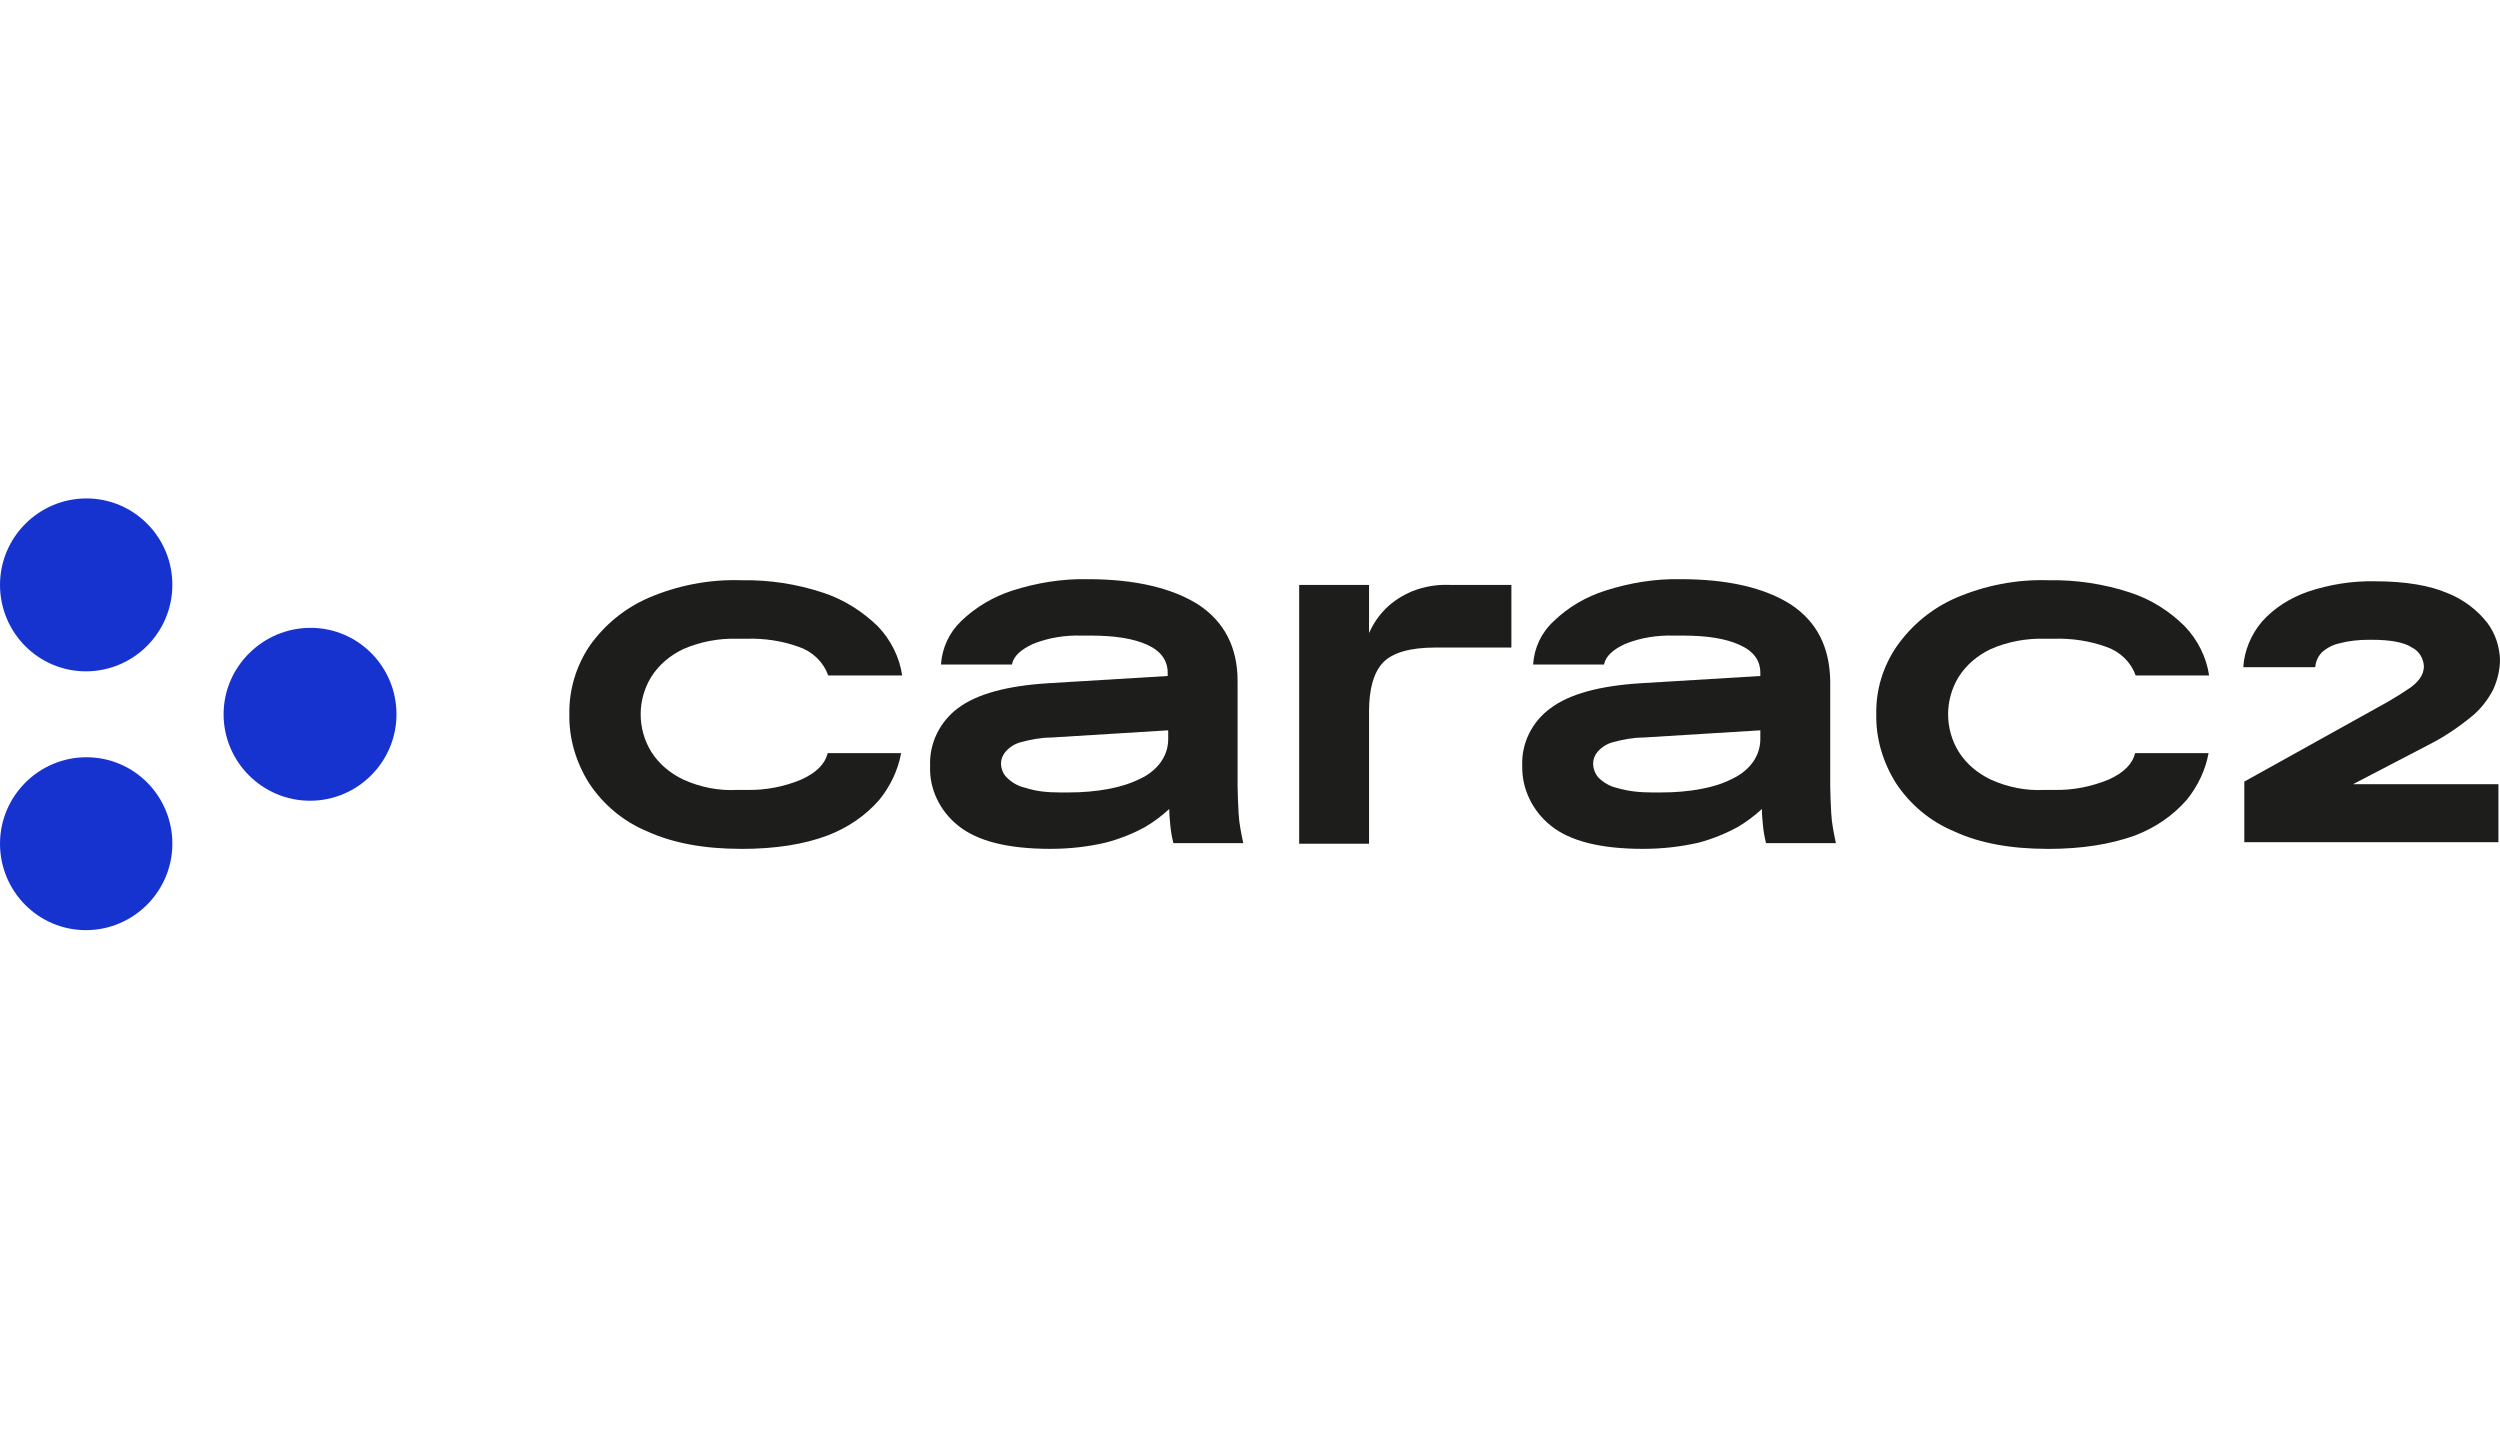
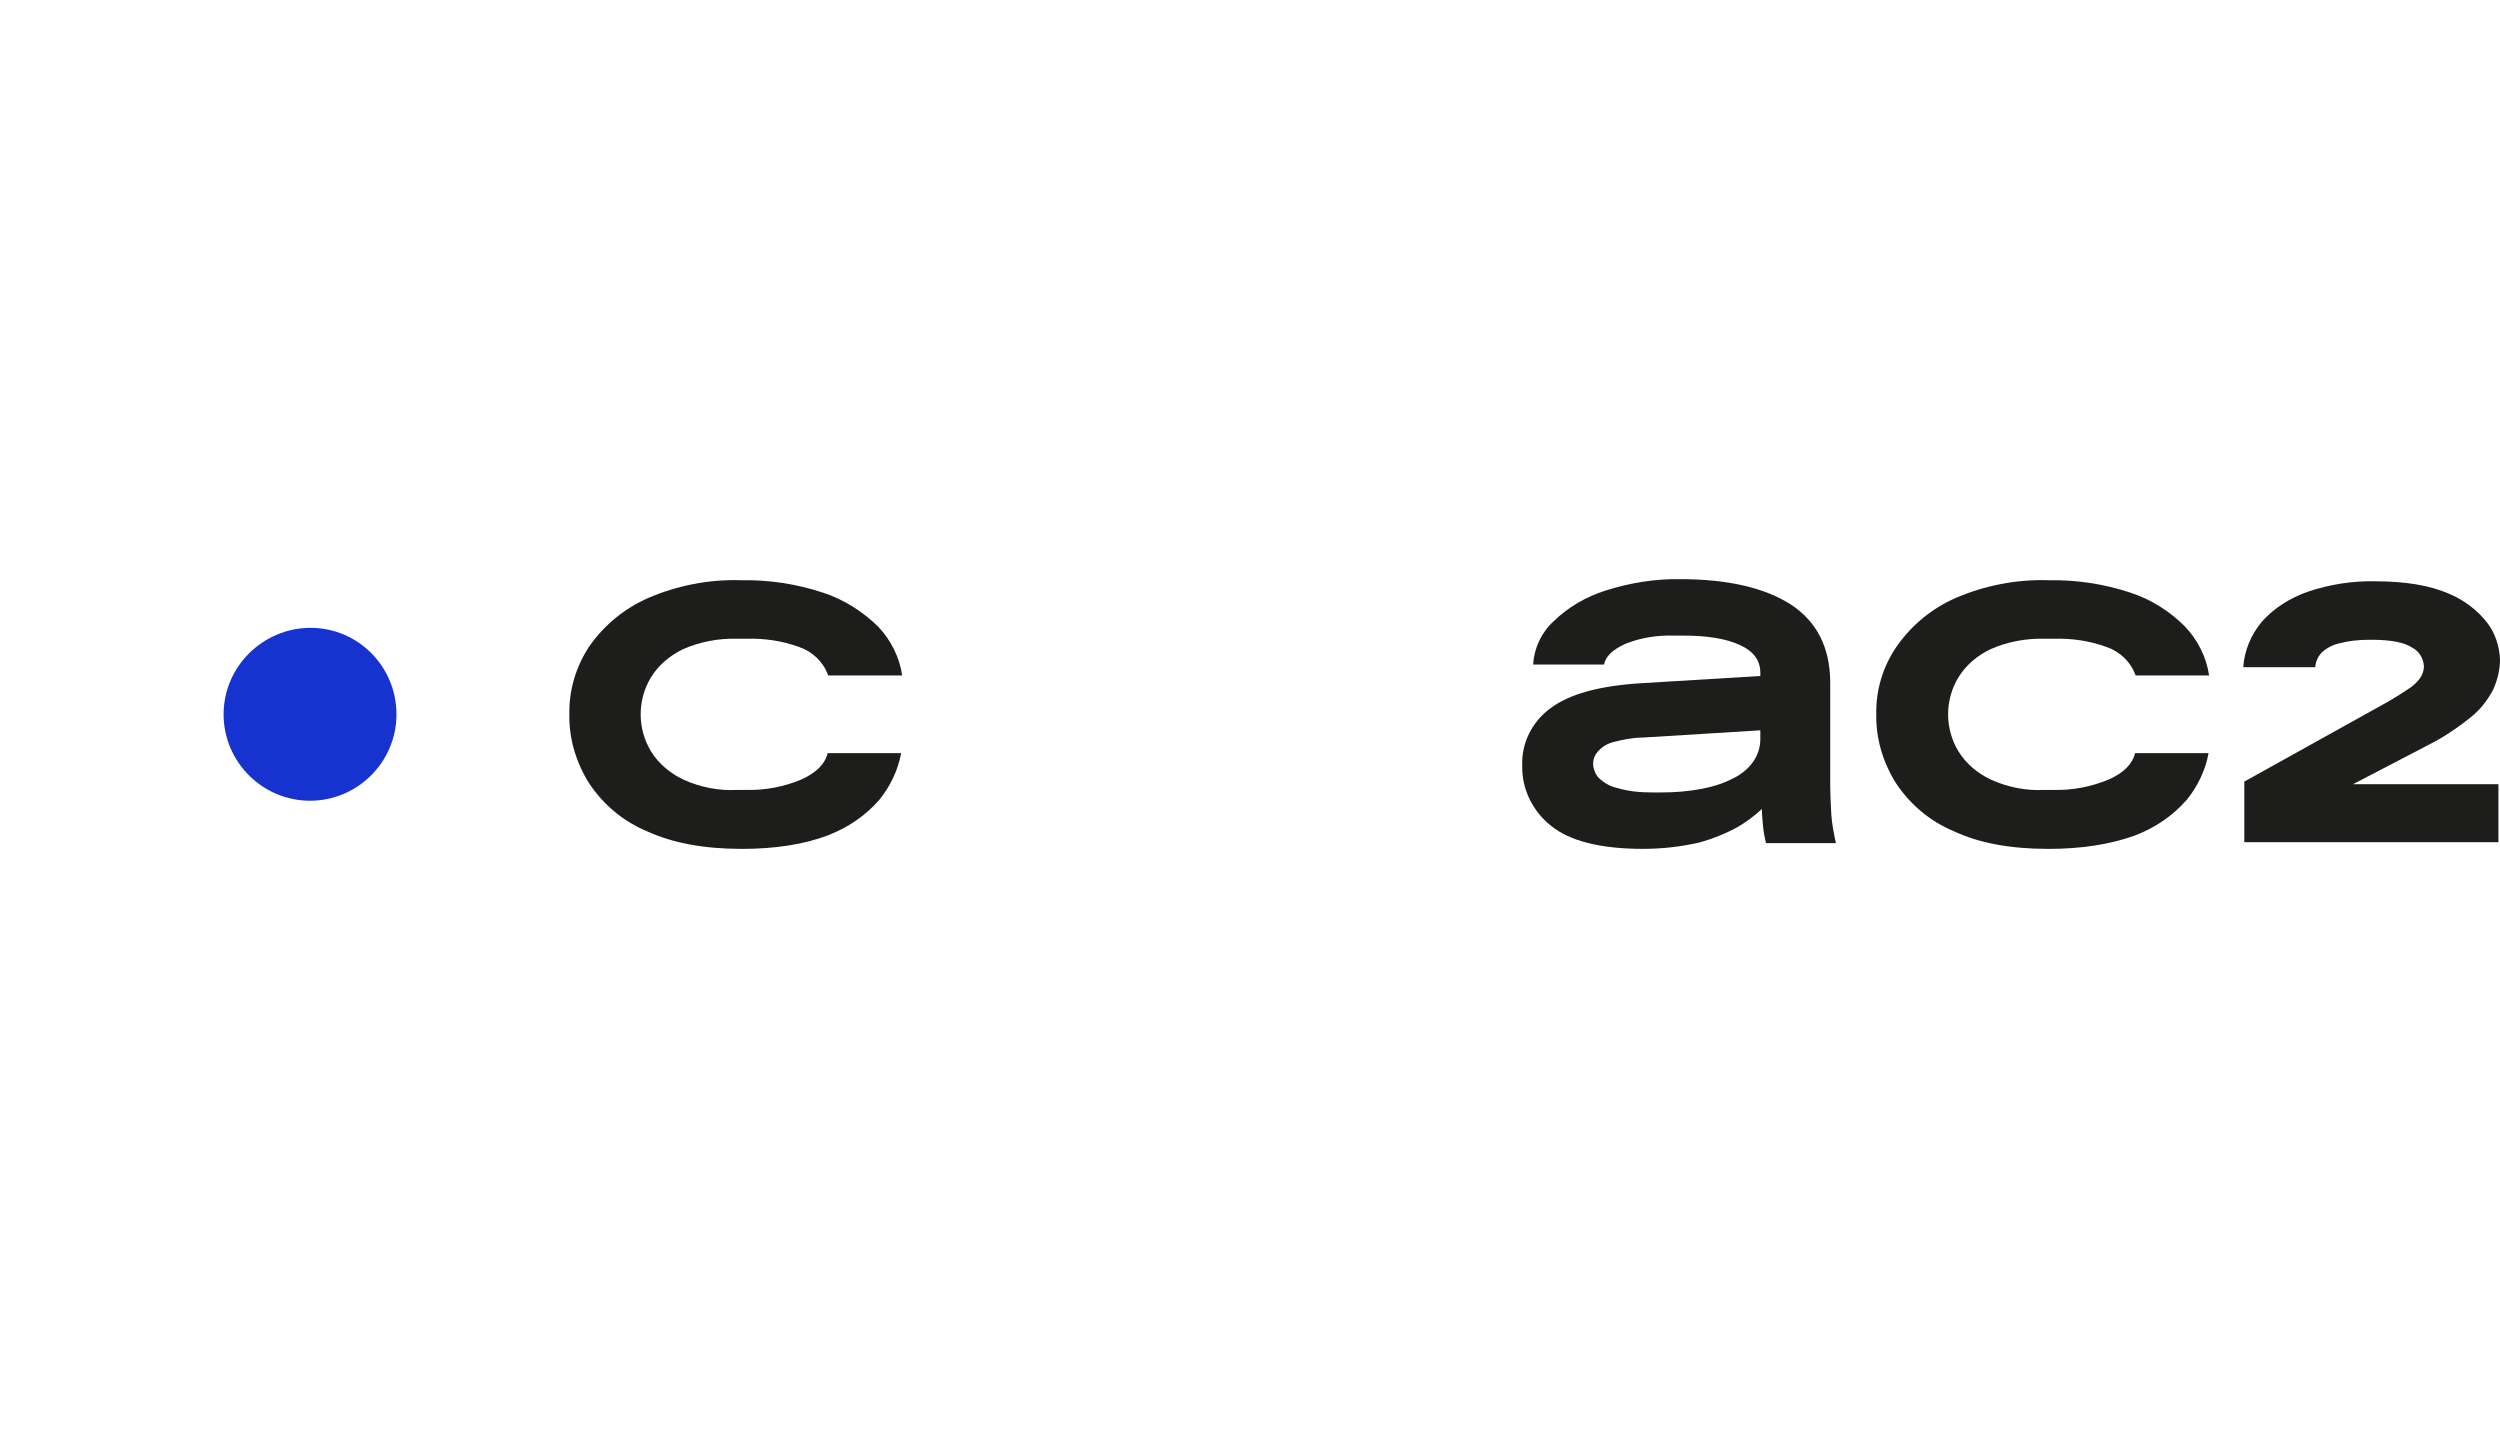
<svg xmlns="http://www.w3.org/2000/svg" id="Logo" viewBox="0 0 1260 720">
  <defs>
    <style>
      .cls-1 {
        fill: #1733cf;
      }

      .cls-2 {
        fill: #1d1d1b;
      }
    </style>
  </defs>
  <path id="Tracé_549" data-name="Tracé 549" class="cls-2" d="m373.57,427.83c-18.52,0-34.43-2.87-47.48-8.87-12-4.96-22.17-13.57-29.22-24.26-6.52-10.43-10.17-22.43-9.91-34.7-.26-12.26,3.39-24.26,10.17-34.43,7.57-10.7,17.74-19.04,29.74-24.26,14.61-6.26,30.52-9.39,46.7-8.87,13.83-.26,27.91,1.83,41.22,6.26,10.43,3.39,19.83,9.39,27.65,16.96,6.52,6.78,10.96,15.65,12.26,24.78h-37.3c-2.35-6.78-7.83-12-14.61-14.35-8.61-3.13-17.48-4.43-26.61-4.17h-4.7c-9.39-.26-18.78,1.57-27.13,5.22-6.52,3.13-12.26,7.83-16.17,14.09-7.04,11.48-7.04,26.09,0,37.57,3.91,6.26,9.65,10.96,16.17,14.09,8.61,3.91,18,5.74,27.13,5.22h4.7c9.39.26,19.04-1.57,27.65-5.22,7.57-3.39,12-7.83,13.3-13.3h37.04c-1.57,8.61-5.48,16.7-10.96,23.48-7.04,8.09-15.91,14.09-26.09,18-11.74,4.43-26.09,6.78-43.57,6.78" />
-   <path id="Tracé_550" data-name="Tracé 550" class="cls-2" d="m529.57,427.83c-21.65,0-37.04-3.91-46.7-11.74-9.13-7.3-14.61-18.52-14.09-30-.52-11.48,4.96-22.43,14.09-29.22,9.39-7.04,24.52-11.22,45.39-12.52l60.26-3.65v-1.57c0-6.26-3.39-10.96-10.17-14.09-6.78-3.13-16.17-4.7-28.43-4.7h-4.7c-8.35-.26-16.7,1.04-24.52,4.17-6.26,2.87-9.91,6.26-10.7,10.43h-35.74c.52-8.35,4.17-16.17,10.17-21.91,7.3-7.04,16.17-12.26,25.83-15.39,12.26-3.91,25.04-6,37.83-5.74,24,0,42.52,4.43,55.83,12.78,13.04,8.61,19.83,21.39,19.83,38.61v52.96c0,3.91.26,8.35.52,13.83.26,4.96,1.3,9.91,2.35,14.87h-35.22c-.78-3.13-1.3-6-1.57-9.13-.26-2.61-.52-5.48-.52-8.09-3.65,3.39-7.83,6.52-12.26,9.13-6.26,3.39-12.78,6-19.83,7.83-8.87,2.09-18.26,3.13-27.65,3.13m4.43-28.43h4.7c6.78,0,13.57-.52,20.35-1.83,5.48-1.04,10.7-2.61,15.91-5.22,3.91-1.83,7.57-4.7,10.17-8.35,2.35-3.39,3.65-7.3,3.65-11.48v-4.43l-59.22,3.65c-4.96,0-10.17,1.04-15.13,2.35-2.87.78-5.48,2.35-7.57,4.7-1.57,1.83-2.35,3.91-2.35,6,0,2.61,1.04,5.22,2.87,7.04,2.61,2.61,5.74,4.43,9.39,5.22,5.48,1.83,11.22,2.35,17.22,2.35" />
-   <path id="Tracé_551" data-name="Tracé 551" class="cls-2" d="m654.78,425.22v-130.43h35.22v24.26c2.09-4.7,4.96-8.87,8.35-12.26,3.91-3.91,8.61-6.78,13.57-8.87,6-2.35,12.26-3.39,18.78-3.13h31.04v31.57h-38.35c-12.78,0-21.65,2.61-26.35,7.57-4.7,4.96-7.04,13.3-7.04,24.52v66.78h-35.22Z" />
  <path id="Tracé_552" data-name="Tracé 552" class="cls-2" d="m828.26,427.83c-21.65,0-37.04-3.91-46.7-11.74-9.13-7.3-14.61-18.52-14.35-30-.52-11.48,4.96-22.43,14.35-29.22,9.39-7.04,24.52-11.22,45.39-12.52l60.26-3.65v-1.57c0-6.26-3.39-10.96-10.43-14.09-6.78-3.13-16.17-4.7-28.43-4.7h-4.7c-8.35-.26-16.7,1.04-24.52,4.17-6.26,2.87-9.91,6.26-10.7,10.43h-35.74c.52-8.35,4.17-16.17,10.43-21.91,7.3-7.04,16.17-12.26,26.09-15.39,12.26-3.91,25.04-6,37.83-5.74,24,0,42.52,4.43,55.57,12.78,13.04,8.61,19.57,21.39,19.83,38.61v52.96c0,3.91.26,8.35.52,13.83.26,4.96,1.3,9.91,2.35,14.87h-35.22c-.78-3.13-1.3-6-1.57-9.13-.26-2.61-.52-5.48-.52-8.09-3.65,3.39-7.83,6.52-12.26,9.13-6.26,3.39-12.78,6-19.57,7.83-9.13,2.09-18.52,3.13-27.91,3.13m4.43-28.43h4.7c6.78,0,13.57-.52,20.35-1.83,5.48-1.04,10.7-2.61,15.65-5.22,3.91-1.83,7.57-4.7,10.17-8.35,2.35-3.39,3.65-7.3,3.65-11.48v-4.43l-59.22,3.65c-4.96,0-10.17,1.04-15.13,2.35-2.87.78-5.48,2.35-7.57,4.7-1.57,1.83-2.35,3.91-2.35,6,0,2.61,1.04,5.22,2.61,7.04,2.61,2.61,5.74,4.43,9.13,5.22,6,1.83,12,2.35,18,2.35" />
  <path id="Tracé_553" data-name="Tracé 553" class="cls-2" d="m1032,427.83c-18.52,0-34.43-2.87-47.22-8.87-12-4.96-22.17-13.57-29.22-24.26-6.52-10.43-10.17-22.43-9.91-34.7-.26-12.26,3.39-24.26,10.43-34.43,7.57-10.7,17.74-19.04,29.74-24.26,14.61-6.26,30.52-9.39,46.7-8.87,13.83-.26,27.91,1.83,41.22,6.26,10.43,3.39,19.83,9.39,27.39,16.96,6.52,6.78,10.96,15.65,12.26,24.78h-37.04c-2.35-6.78-7.83-12-14.61-14.35-8.61-3.13-17.48-4.43-26.61-4.17h-4.7c-9.39-.26-18.78,1.57-27.13,5.22-6.52,3.13-12.26,7.83-16.17,14.09-7.04,11.48-7.04,26.09,0,37.57,3.91,6.26,9.65,10.96,16.17,14.09,8.61,3.91,18,5.74,27.13,5.22h4.7c9.39.26,18.78-1.57,27.65-5.22,7.57-3.39,12-7.83,13.3-13.3h37.04c-1.57,8.61-5.48,16.7-10.96,23.48-7.04,8.09-15.91,14.09-26.09,18-12.26,4.43-26.61,6.78-44.09,6.78" />
  <path id="Tracé_554" data-name="Tracé 554" class="cls-2" d="m1131.13,425.22v-31.3l72.26-40.17c4.43-2.61,7.83-4.7,10.43-6.52,2.09-1.3,4.17-3.13,5.74-5.22,1.3-1.83,2.09-3.91,2.09-6.26-.26-3.91-2.35-7.57-6-9.39-3.91-2.61-10.7-3.91-20.35-3.91h-1.3c-5.22,0-10.17.52-15.13,1.83-3.39.78-6.26,2.35-8.87,4.7-1.83,2.09-2.87,4.43-3.13,7.3h-36.26c.52-8.35,3.91-16.43,9.39-22.96,6.26-7.04,14.35-12,23.22-15.13,10.96-3.65,22.43-5.48,33.91-5.22,15.13,0,27.39,2.09,36.52,6,7.83,3.13,14.87,8.35,20.09,15.13,3.91,5.22,6,11.74,6.26,18.26,0,5.22-1.3,10.43-3.39,15.13-2.87,5.48-6.78,10.43-11.48,14.09-6.78,5.48-13.83,10.17-21.65,14.09l-37.57,19.57h73.3v29.22h-128.09v.78Z" />
-   <path id="Tracé_555" data-name="Tracé 555" class="cls-1" d="m86.87,294.78c0,24-19.57,43.57-43.57,43.57S0,318.78,0,294.78s19.57-43.57,43.57-43.57,43.3,19.57,43.3,43.57h0" />
-   <path id="Tracé_556" data-name="Tracé 556" class="cls-1" d="m86.87,425.22c0,24-19.57,43.57-43.57,43.57S0,449.22,0,425.22s19.57-43.57,43.57-43.57,43.3,19.57,43.3,43.57h0" />
  <path id="Tracé_557" data-name="Tracé 557" class="cls-1" d="m199.83,360c0,24-19.57,43.57-43.57,43.57s-43.57-19.57-43.57-43.57,19.83-43.57,43.83-43.57,43.3,19.57,43.3,43.57h0" />
</svg>